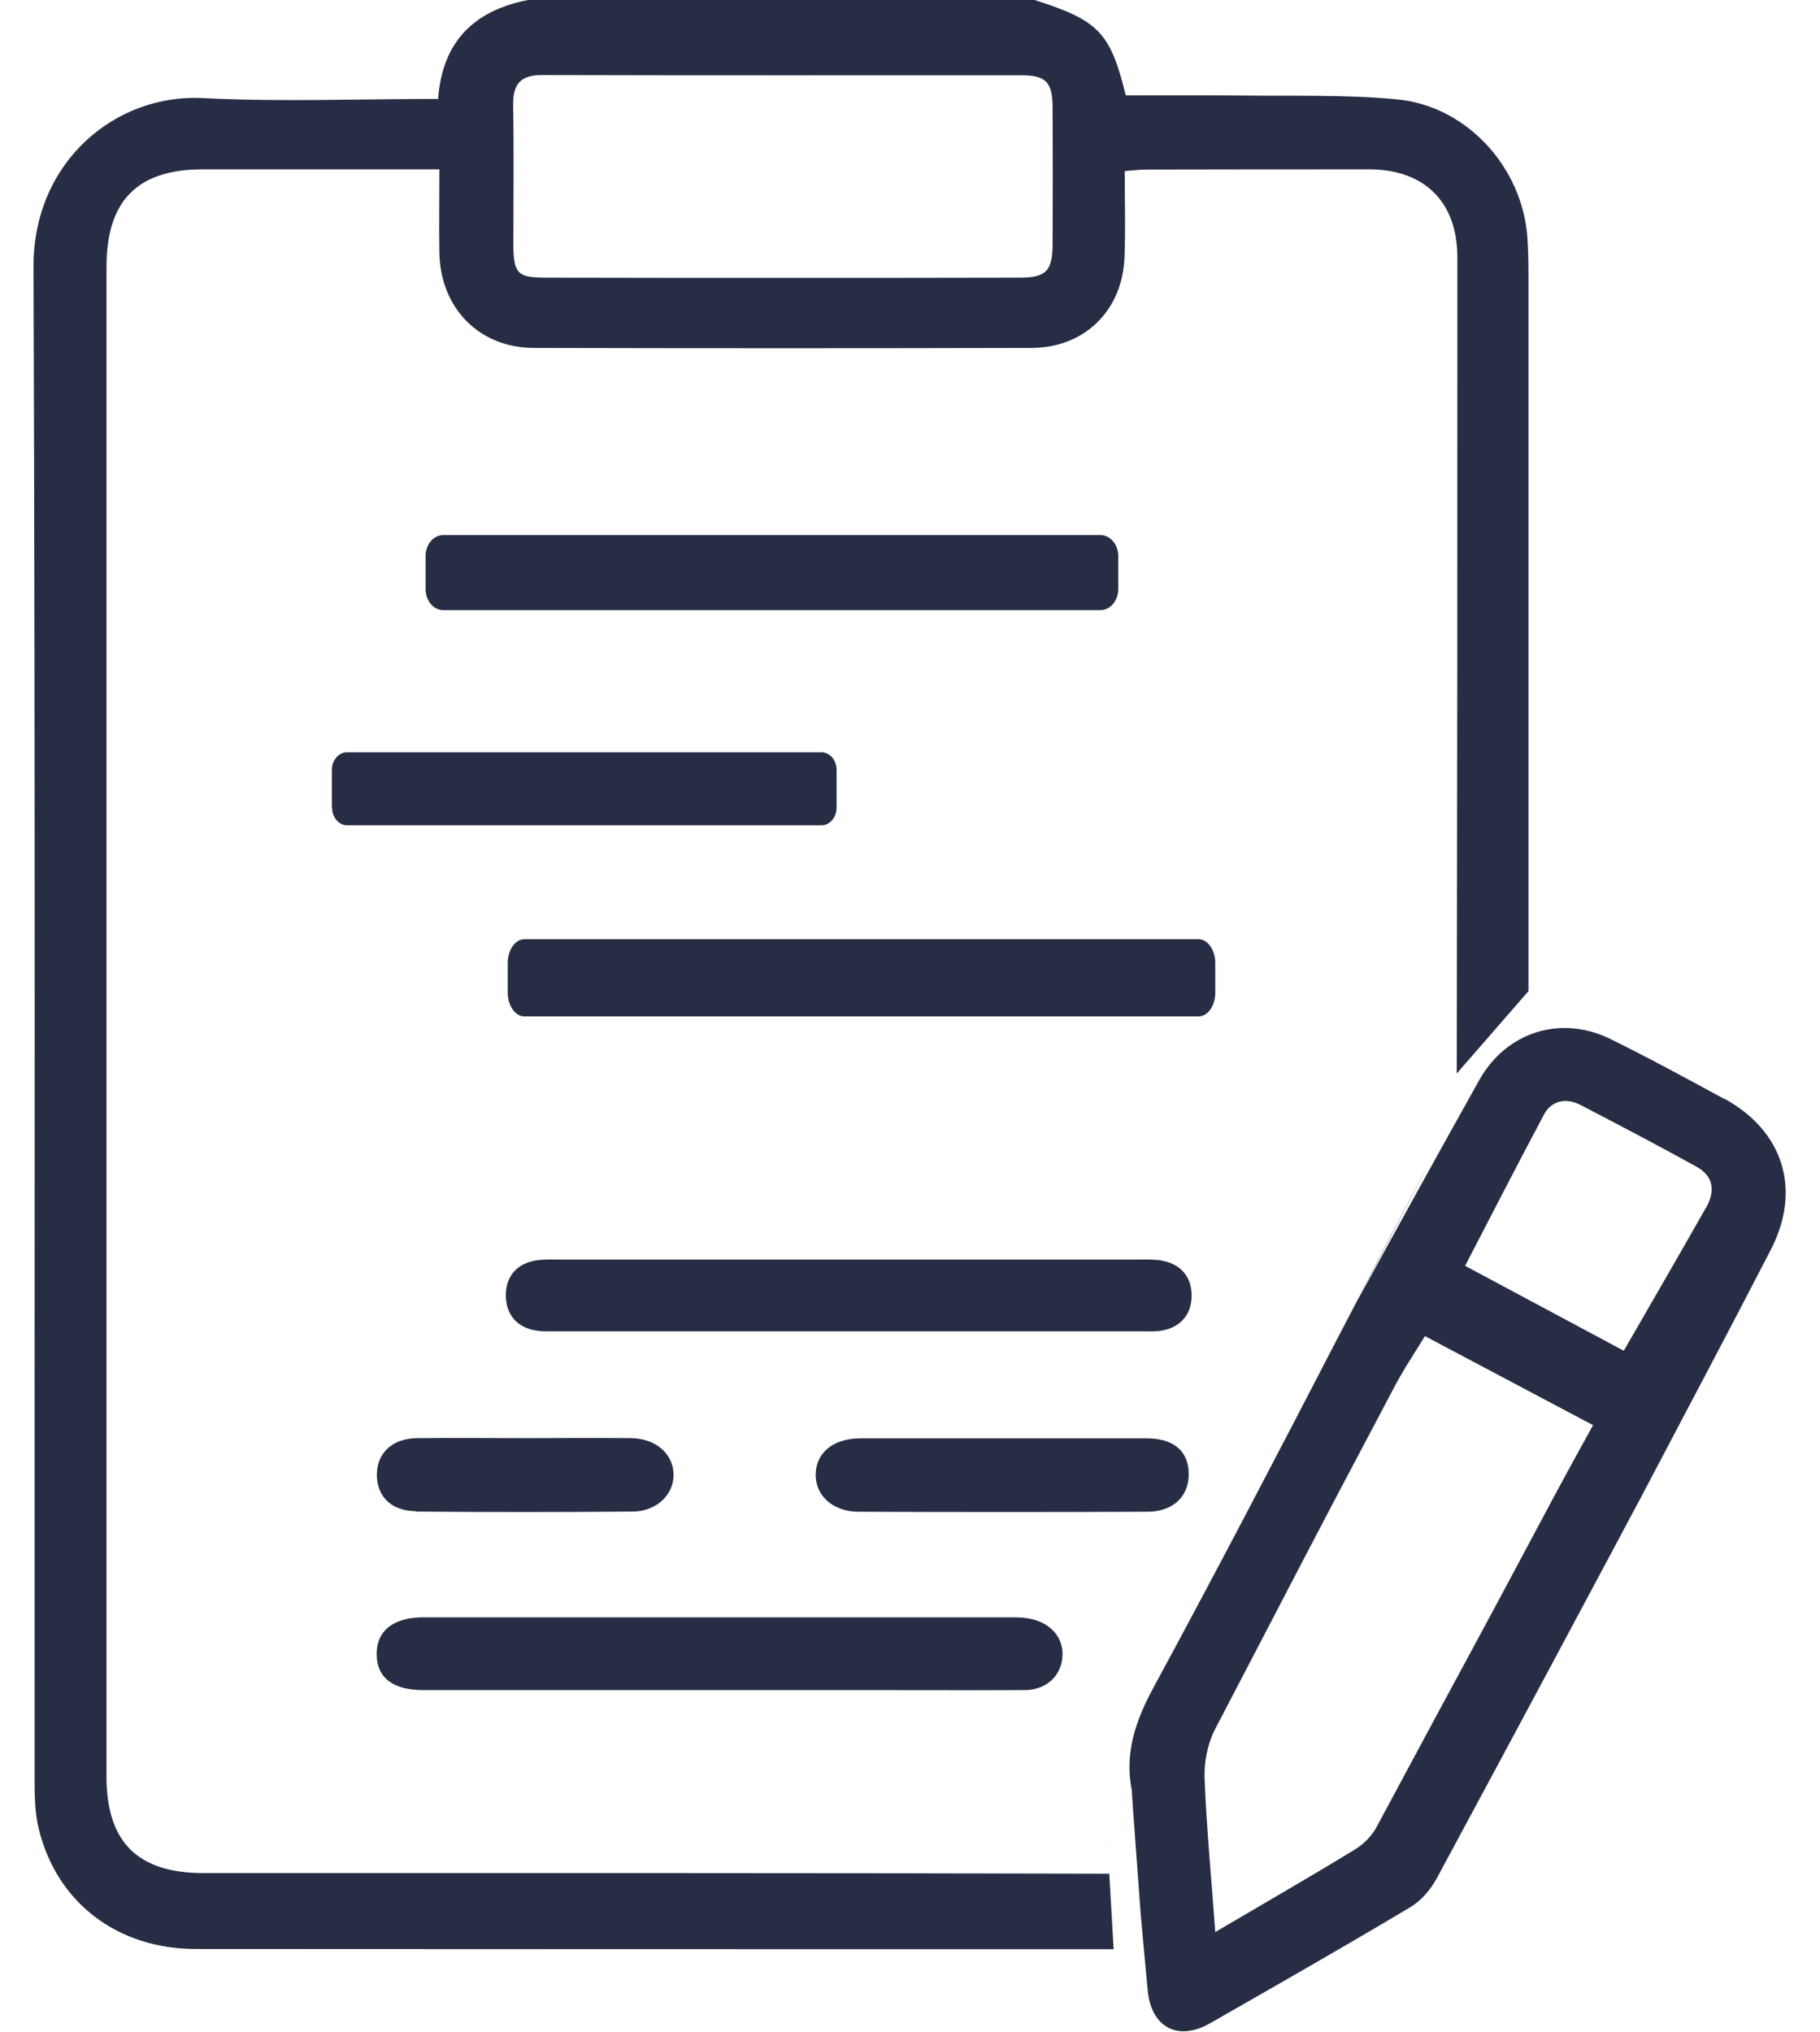
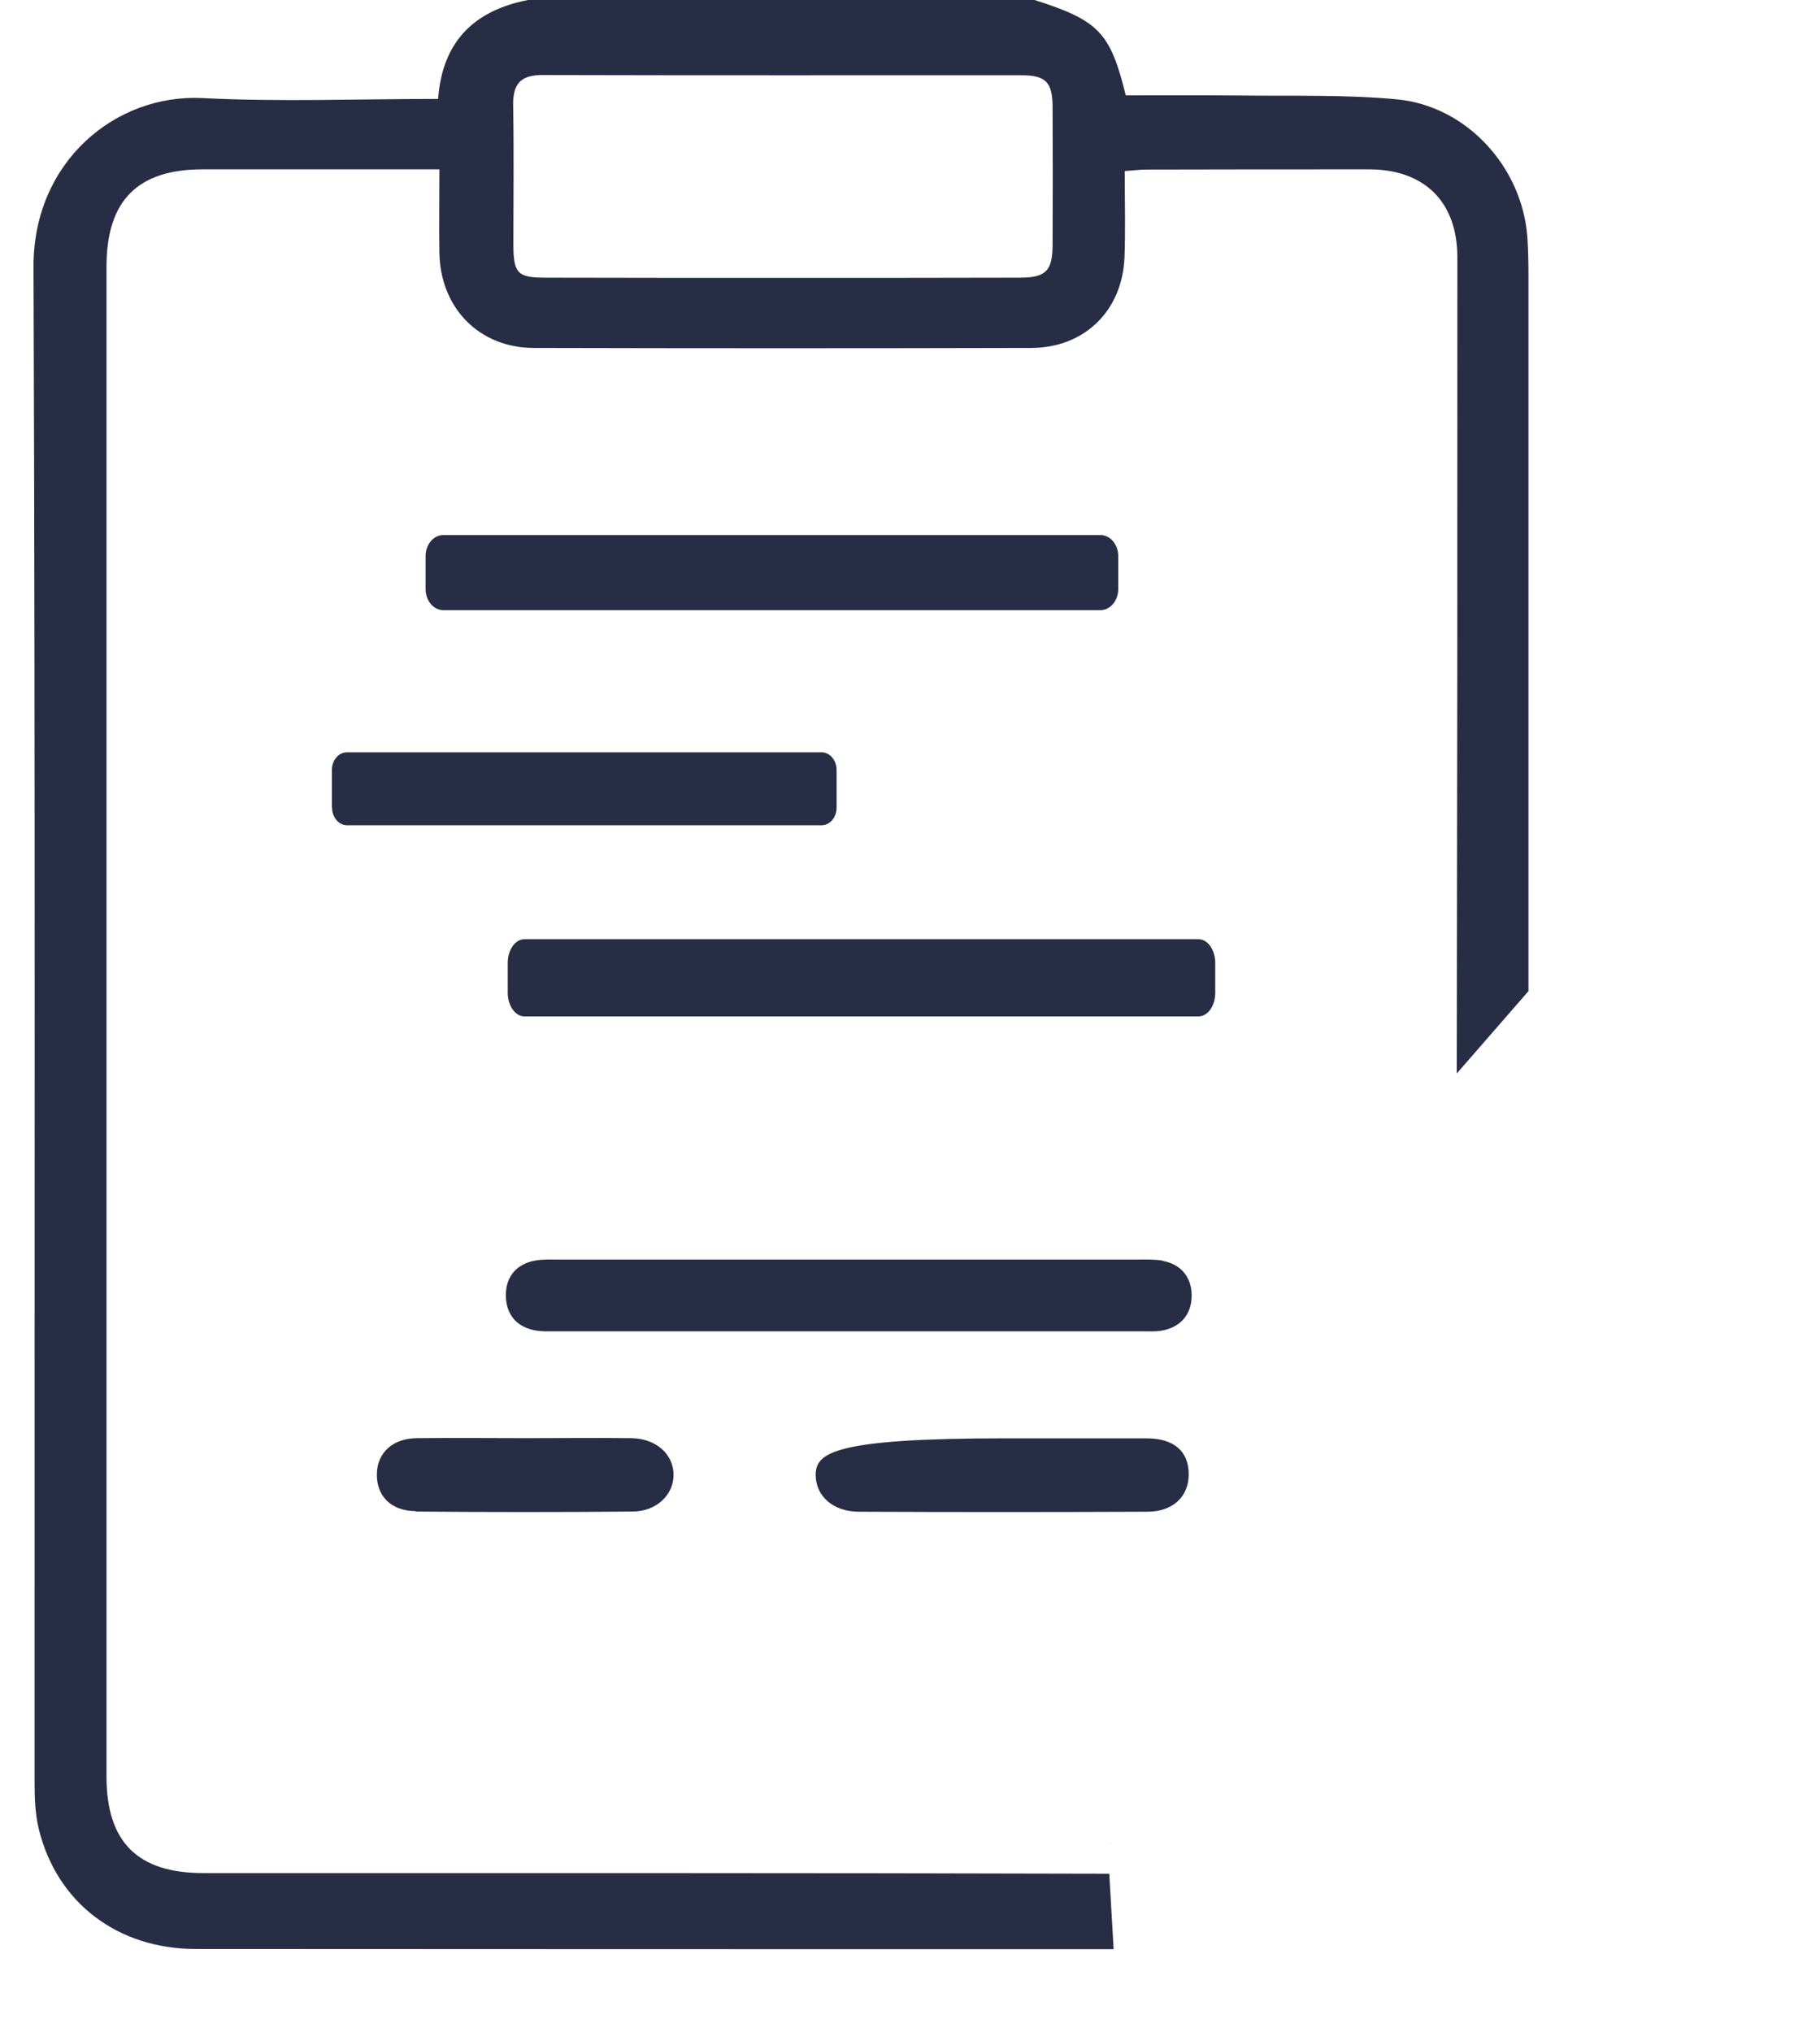
<svg xmlns="http://www.w3.org/2000/svg" width="43" height="48" viewBox="0 0 43 48" fill="none">
  <g id="Layer_1" clip-path="url(#clip0_306_22108)">
-     <path id="Vector" d="M10.005 39.928C12.337 39.928 14.668 39.928 16.995 39.928C18.185 39.928 19.381 39.928 20.571 39.928C21.782 39.928 22.992 39.933 24.207 39.928C24.716 39.928 25.072 39.592 25.101 39.143C25.136 38.693 24.825 38.333 24.321 38.239C24.197 38.214 24.064 38.209 23.935 38.209C19.292 38.209 14.649 38.209 10.005 38.209C9.289 38.209 8.899 38.53 8.899 39.073C8.899 39.632 9.279 39.928 10 39.928H10.005Z" fill="#272D44" />
    <path id="Vector_2" d="M27.467 29.782C27.27 29.748 27.067 29.757 26.865 29.757C24.607 29.757 22.35 29.757 20.092 29.757C17.835 29.757 15.503 29.757 13.211 29.757C13.028 29.757 12.841 29.748 12.663 29.777C12.198 29.856 11.946 30.163 11.951 30.617C11.961 31.067 12.218 31.368 12.687 31.437C12.816 31.457 12.944 31.452 13.073 31.452C17.716 31.452 22.36 31.452 26.998 31.452C27.146 31.452 27.294 31.462 27.438 31.437C27.907 31.358 28.159 31.037 28.154 30.597C28.154 30.182 27.907 29.866 27.467 29.787V29.782Z" fill="#272D44" />
-     <path id="Vector_3" d="M27.102 33.98C25.98 33.98 24.864 33.98 23.743 33.98C22.607 33.98 21.465 33.98 20.329 33.98C19.682 33.98 19.272 34.326 19.272 34.845C19.272 35.339 19.677 35.709 20.28 35.714C22.552 35.724 24.829 35.724 27.107 35.714C27.714 35.714 28.085 35.354 28.085 34.83C28.085 34.287 27.739 33.985 27.102 33.98Z" fill="#272D44" />
+     <path id="Vector_3" d="M27.102 33.98C25.98 33.98 24.864 33.98 23.743 33.98C19.682 33.98 19.272 34.326 19.272 34.845C19.272 35.339 19.677 35.709 20.28 35.714C22.552 35.724 24.829 35.724 27.107 35.714C27.714 35.714 28.085 35.354 28.085 34.83C28.085 34.287 27.739 33.985 27.102 33.98Z" fill="#272D44" />
    <path id="Vector_4" d="M9.817 35.71C11.527 35.725 13.231 35.725 14.94 35.71C15.528 35.71 15.938 35.29 15.913 34.801C15.888 34.332 15.483 33.986 14.92 33.976C14.095 33.966 13.27 33.976 12.44 33.976C11.576 33.976 10.716 33.966 9.852 33.976C9.274 33.981 8.913 34.322 8.904 34.821C8.894 35.334 9.23 35.695 9.817 35.7V35.71Z" fill="#272D44" />
    <path id="Vector_5" d="M10.474 14.414H26C26.232 14.414 26.42 14.192 26.42 13.915V13.139C26.42 12.863 26.232 12.641 26 12.641H10.474C10.242 12.641 10.055 12.863 10.055 13.139V13.915C10.055 14.192 10.242 14.414 10.474 14.414Z" fill="#272D44" />
    <path id="Vector_6" d="M7.846 19.078C7.846 19.31 8.004 19.497 8.202 19.497H19.41C19.608 19.497 19.766 19.31 19.766 19.078V18.193C19.766 17.961 19.608 17.773 19.41 17.773H8.197C8 17.773 7.841 17.961 7.841 18.193V19.078H7.846Z" fill="#272D44" />
    <path id="Vector_7" d="M28.317 24.012C28.534 24.012 28.712 23.765 28.712 23.454V22.748C28.712 22.441 28.534 22.189 28.317 22.189H12.391C12.174 22.189 11.996 22.436 11.996 22.748V23.454C11.996 23.76 12.174 24.012 12.391 24.012H28.317Z" fill="#272D44" />
    <path id="Vector_8" d="M36.087 5.612C35.969 3.952 34.655 2.5 32.995 2.346C31.785 2.233 30.56 2.272 29.344 2.257C28.421 2.248 27.502 2.253 26.598 2.253C26.232 0.766 25.961 0.484 24.444 0H12.475C11.206 0.247 10.45 0.978 10.351 2.337C8.474 2.337 6.621 2.411 4.784 2.317C2.729 2.213 0.783 3.823 0.792 6.303C0.837 18.89 0.812 29.486 0.817 42.072C0.817 42.458 0.827 42.858 0.921 43.228C1.351 44.957 2.783 46.044 4.626 46.044C11.29 46.049 19.648 46.049 26.311 46.049L26.208 44.266C19.455 44.246 11.556 44.251 4.808 44.251C3.257 44.251 2.521 43.525 2.516 41.983V6.288C2.521 4.737 3.252 4.001 4.784 4.001H10.381C10.381 4.713 10.371 5.345 10.381 5.972C10.405 7.281 11.324 8.22 12.618 8.22C16.535 8.23 20.448 8.23 24.36 8.22C25.62 8.22 26.519 7.341 26.568 6.076C26.593 5.409 26.573 4.747 26.573 4.041C26.781 4.026 26.939 4.006 27.097 4.006C28.851 4.001 30.604 4.001 32.358 4.001C33.657 4.006 34.428 4.772 34.432 6.066C34.432 15.63 34.432 15.941 34.418 25.361L36.112 23.415V6.555C36.112 6.239 36.107 5.923 36.087 5.612ZM24.869 5.77C24.869 6.402 24.711 6.56 24.088 6.56C22.221 6.565 20.359 6.565 18.492 6.565C16.625 6.565 14.762 6.565 12.895 6.56C12.228 6.56 12.134 6.461 12.129 5.789C12.129 4.693 12.144 3.601 12.124 2.504C12.114 1.991 12.287 1.768 12.826 1.773C16.595 1.783 20.359 1.778 24.128 1.778C24.711 1.778 24.869 1.941 24.869 2.544C24.874 3.621 24.874 4.698 24.869 5.77Z" fill="#272D44" />
-     <path id="Vector_9" d="M40.75 25.968C39.856 25.484 38.962 24.995 38.048 24.546C36.868 23.968 35.588 24.383 34.951 25.514C34.022 27.174 33.104 28.838 32.19 30.508C31.557 31.659 34.2 26.64 33.593 27.806L33.321 28.325L33.054 28.834L31.656 31.511C30.209 34.307 28.757 37.093 27.26 39.854C26.83 40.645 26.563 41.42 26.741 42.299V42.324L26.766 42.704L26.949 45.199C27.003 45.802 27.057 46.409 27.116 47.017C27.196 47.891 27.823 48.237 28.593 47.797C30.174 46.893 31.76 45.989 33.321 45.056C33.573 44.908 33.8 44.641 33.943 44.379C35.83 40.882 37.703 37.379 39.57 33.872C40.439 32.237 38.029 36.777 38.893 35.137C39.876 33.274 40.864 31.412 41.832 29.535C42.573 28.112 42.139 26.719 40.736 25.954L40.75 25.968ZM36.833 35.137C34.314 39.864 35.065 38.422 32.531 43.149C32.422 43.361 32.224 43.564 32.022 43.687C30.955 44.34 29.878 44.957 28.712 45.644C28.623 44.384 28.505 43.198 28.46 42.013C28.445 41.633 28.529 41.203 28.702 40.862C31.187 36.105 30.421 37.537 32.931 32.79C33.158 32.355 33.434 31.945 33.667 31.565C34.991 32.267 36.275 32.948 37.638 33.669C37.386 34.134 37.105 34.628 36.838 35.132L36.833 35.137ZM40.311 28.522C39.673 29.648 39.022 30.77 38.364 31.911C37.214 31.294 35.924 30.607 34.615 29.905C35.223 28.735 35.84 27.529 36.482 26.324C36.67 25.983 37.021 25.934 37.357 26.112C38.276 26.591 39.194 27.07 40.093 27.569C40.498 27.796 40.518 28.157 40.311 28.527V28.522Z" fill="#272D44" />
    <path id="Vector_10" d="M26.218 43.549V43.574C26.218 43.574 26.208 43.559 26.213 43.549H26.218Z" fill="#272D44" />
  </g>
  <defs>
    <clipPath id="clip0_306_22108">
      <rect width="41.415" height="48" fill="white" transform="translate(0.792)" />
    </clipPath>
  </defs>
</svg>